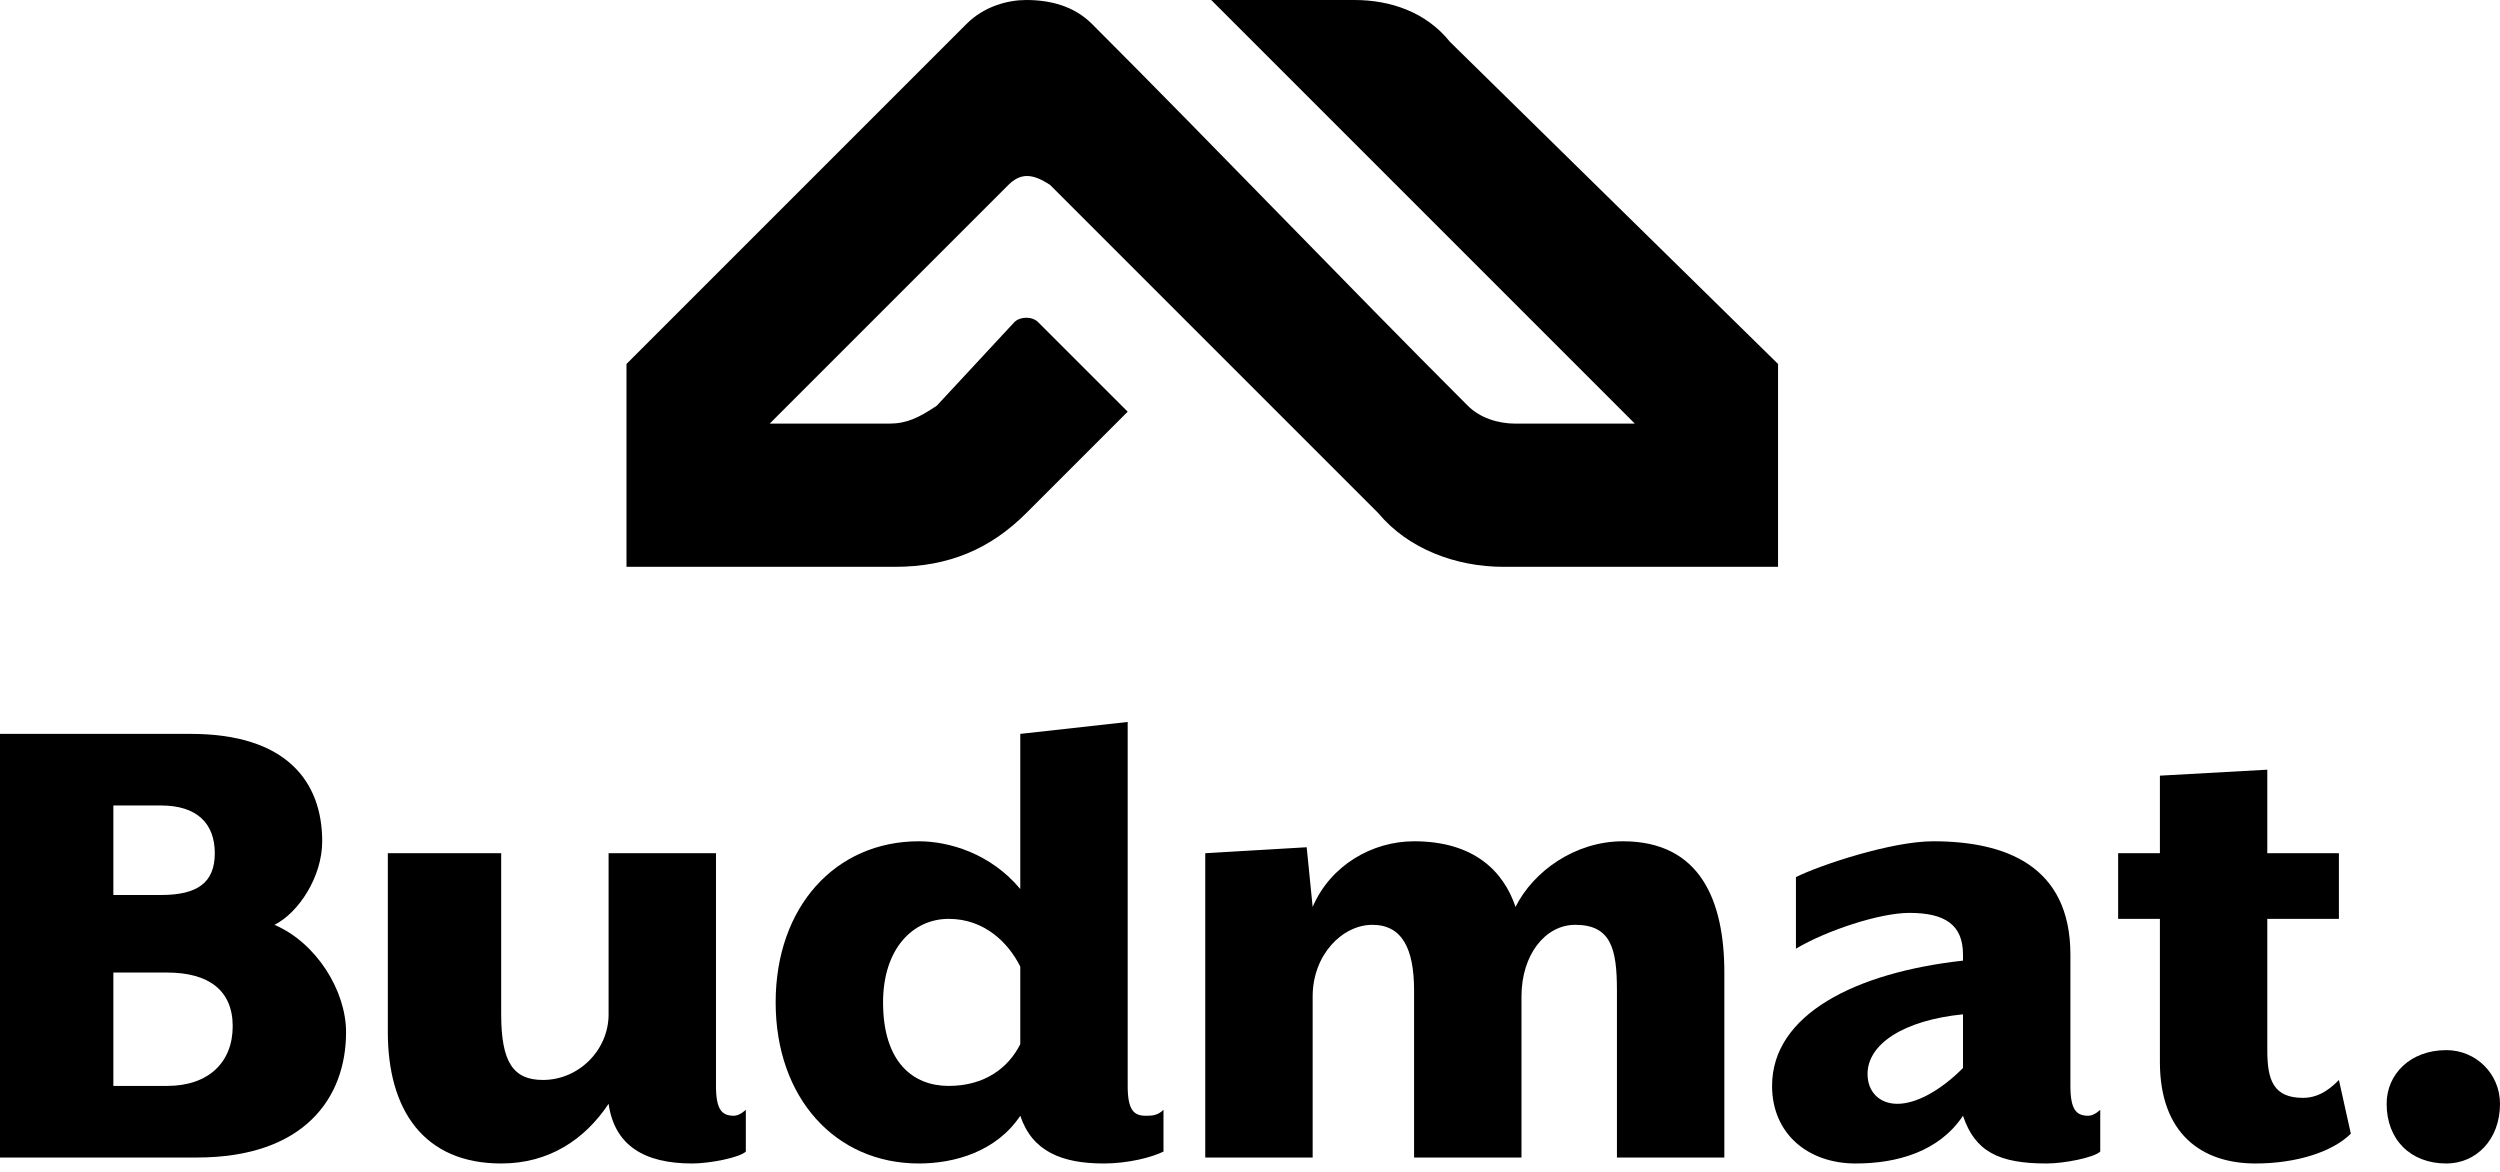
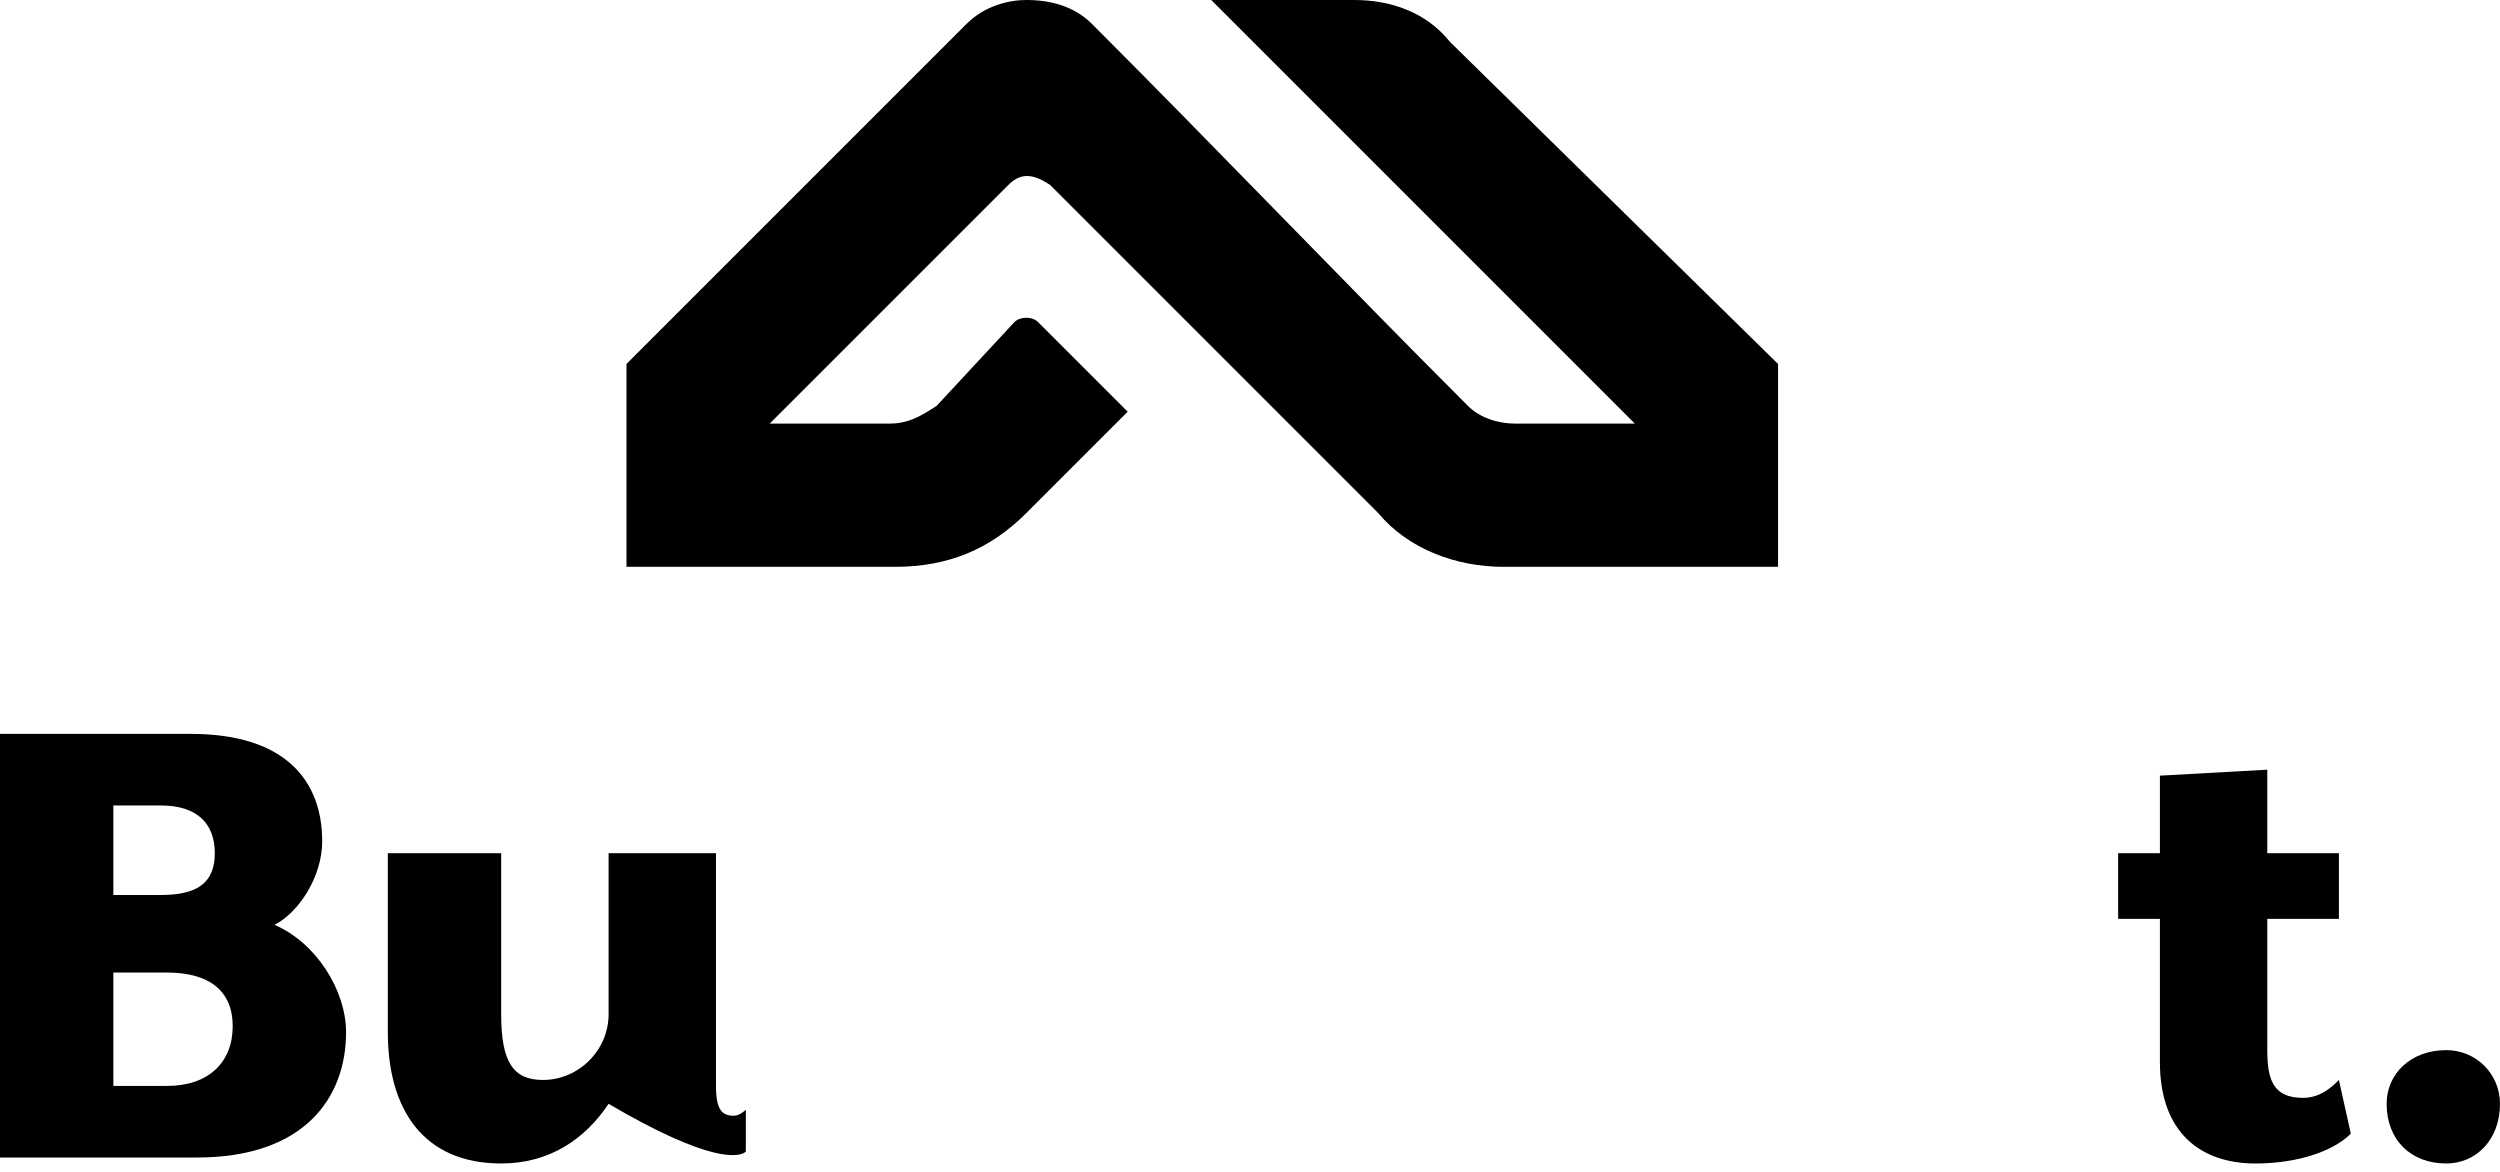
<svg xmlns="http://www.w3.org/2000/svg" width="160px" height="75px" viewBox="0 0 160 75" version="1.1">
  <title>8-budmat</title>
  <g id="Page-1" stroke="none" stroke-width="1" fill="none" fill-rule="evenodd">
    <g id="D_003-Home-hover-box-inwestycja-Copy" transform="translate(-363, -609)" fill="#000000">
      <g id="8-budmat" transform="translate(363, 609)">
        <path d="M77.518,0 L86.683,0 C88.974,0 91.265,0.764 92.792,2.673 L113.795,23.294 L113.795,36.277 L96.229,36.277 C93.174,36.277 90.119,35.131 88.21,32.84 L67.208,11.838 C66.062,11.074 65.298,11.074 64.535,11.838 L49.26,27.112 L56.897,27.112 C58.043,27.112 58.807,26.73 59.952,25.967 L64.916,20.621 C65.298,20.239 66.062,20.239 66.444,20.621 L72.172,26.348 L65.68,32.84 C63.389,35.131 60.716,36.277 57.279,36.277 L40.095,36.277 L40.095,23.294 L61.862,1.527 C63.007,0.382 64.535,0 65.68,0 C67.208,0 68.735,0.382 69.881,1.527 C77.9,9.547 85.919,17.947 93.938,25.967 C94.702,26.73 95.847,27.112 96.993,27.112 L104.63,27.112 L77.518,0 Z" id="Path" />
        <path d="M0,74.081 L12.601,74.081 C19.475,74.081 22.148,70.263 22.148,66.062 C22.148,63.389 20.239,60.334 17.566,59.189 C19.093,58.425 20.621,56.134 20.621,53.842 C20.621,50.024 18.329,46.969 12.22,46.969 L0,46.969 L0,74.081 Z M7.255,69.499 L7.255,62.243 L10.692,62.243 C13.365,62.243 14.893,63.389 14.893,65.68 C14.893,67.971 13.365,69.499 10.692,69.499 L7.255,69.499 Z M7.255,57.279 L7.255,51.551 L10.31,51.551 C12.601,51.551 13.747,52.697 13.747,54.606 C13.747,56.516 12.601,57.279 10.31,57.279 L7.255,57.279 Z" id="Shape" fill-rule="nonzero" />
-         <path d="M32.076,74.463 C35.131,74.463 37.422,72.936 38.95,70.644 C39.332,73.317 41.241,74.463 44.296,74.463 C45.442,74.463 47.351,74.081 47.733,73.699 L47.733,71.026 C47.733,71.026 47.351,71.408 46.969,71.408 C46.205,71.408 45.823,71.026 45.823,69.499 L45.823,54.606 L38.95,54.606 L38.95,64.916 C38.95,67.208 37.041,69.117 34.749,69.117 C32.84,69.117 32.076,67.971 32.076,64.916 L32.076,54.606 L24.821,54.606 L24.821,66.062 C24.821,71.026 27.112,74.463 32.076,74.463 Z" id="Path" fill-rule="nonzero" />
-         <path d="M74.463,73.699 L74.463,71.026 C74.081,71.408 73.699,71.408 73.317,71.408 C72.554,71.408 72.172,71.026 72.172,69.499 L72.172,46.205 L65.298,46.969 L65.298,56.897 C63.389,54.606 60.716,53.842 58.807,53.842 C53.461,53.842 49.642,58.043 49.642,64.153 C49.642,70.263 53.461,74.463 58.807,74.463 C61.098,74.463 63.771,73.699 65.298,71.408 C66.062,73.699 67.971,74.463 70.644,74.463 C72.172,74.463 73.699,74.081 74.463,73.699 Z M65.298,66.826 C64.535,68.353 63.007,69.499 60.716,69.499 C58.425,69.499 56.516,67.971 56.516,64.153 C56.516,60.716 58.425,58.807 60.716,58.807 C63.007,58.807 64.535,60.334 65.298,61.862 L65.298,66.826 Z" id="Shape" fill-rule="nonzero" />
-         <path d="M77.136,74.081 L84.01,74.081 L84.01,63.771 C84.01,61.098 85.919,59.189 87.828,59.189 C89.737,59.189 90.501,60.716 90.501,63.389 L90.501,74.081 L97.375,74.081 L97.375,63.771 C97.375,61.098 98.902,59.189 100.811,59.189 C103.103,59.189 103.484,60.716 103.484,63.389 L103.484,74.081 L110.358,74.081 L110.358,62.243 C110.358,57.661 108.831,53.842 103.866,53.842 C100.811,53.842 98.138,55.752 96.993,58.043 C96.229,55.752 94.32,53.842 90.501,53.842 C87.828,53.842 85.155,55.37 84.01,58.043 L83.628,54.224 L77.136,54.606 L77.136,74.081 Z" id="Path" fill-rule="nonzero" />
-         <path d="M118.759,74.463 C121.432,74.463 124.105,73.699 125.632,71.408 C126.396,73.699 127.924,74.463 130.979,74.463 C132.124,74.463 134.033,74.081 134.415,73.699 L134.415,71.026 C134.415,71.026 134.033,71.408 133.652,71.408 C132.888,71.408 132.506,71.026 132.506,69.499 L132.506,61.098 C132.506,55.37 128.305,53.842 123.723,53.842 C121.05,53.842 116.468,55.37 114.94,56.134 L114.94,60.716 C116.85,59.57 120.286,58.425 122.196,58.425 C124.487,58.425 125.632,59.189 125.632,61.098 L125.632,61.48 C118.759,62.243 113.413,64.916 113.413,69.499 C113.413,72.554 115.704,74.463 118.759,74.463 Z M121.432,70.644 C120.286,70.644 119.523,69.881 119.523,68.735 C119.523,66.826 121.814,65.298 125.632,64.916 L125.632,68.353 C124.105,69.881 122.578,70.644 121.432,70.644 Z" id="Shape" fill-rule="nonzero" />
+         <path d="M32.076,74.463 C35.131,74.463 37.422,72.936 38.95,70.644 C45.442,74.463 47.351,74.081 47.733,73.699 L47.733,71.026 C47.733,71.026 47.351,71.408 46.969,71.408 C46.205,71.408 45.823,71.026 45.823,69.499 L45.823,54.606 L38.95,54.606 L38.95,64.916 C38.95,67.208 37.041,69.117 34.749,69.117 C32.84,69.117 32.076,67.971 32.076,64.916 L32.076,54.606 L24.821,54.606 L24.821,66.062 C24.821,71.026 27.112,74.463 32.076,74.463 Z" id="Path" fill-rule="nonzero" />
        <path d="M144.344,74.463 C147.017,74.463 149.308,73.699 150.453,72.554 L149.69,69.117 C149.308,69.499 148.544,70.263 147.399,70.263 C145.489,70.263 145.107,69.117 145.107,67.208 L145.107,58.807 L149.69,58.807 L149.69,54.606 L145.107,54.606 L145.107,49.26 L138.234,49.642 L138.234,54.606 L135.561,54.606 L135.561,58.807 L138.234,58.807 L138.234,67.971 C138.234,72.554 140.907,74.463 144.344,74.463 Z" id="Path" fill-rule="nonzero" />
        <path d="M156.563,74.463 C158.473,74.463 160,72.936 160,70.644 C160,68.735 158.473,67.208 156.563,67.208 C154.272,67.208 152.745,68.735 152.745,70.644 C152.745,72.936 154.272,74.463 156.563,74.463 Z" id="Path" fill-rule="nonzero" />
      </g>
    </g>
  </g>
</svg>